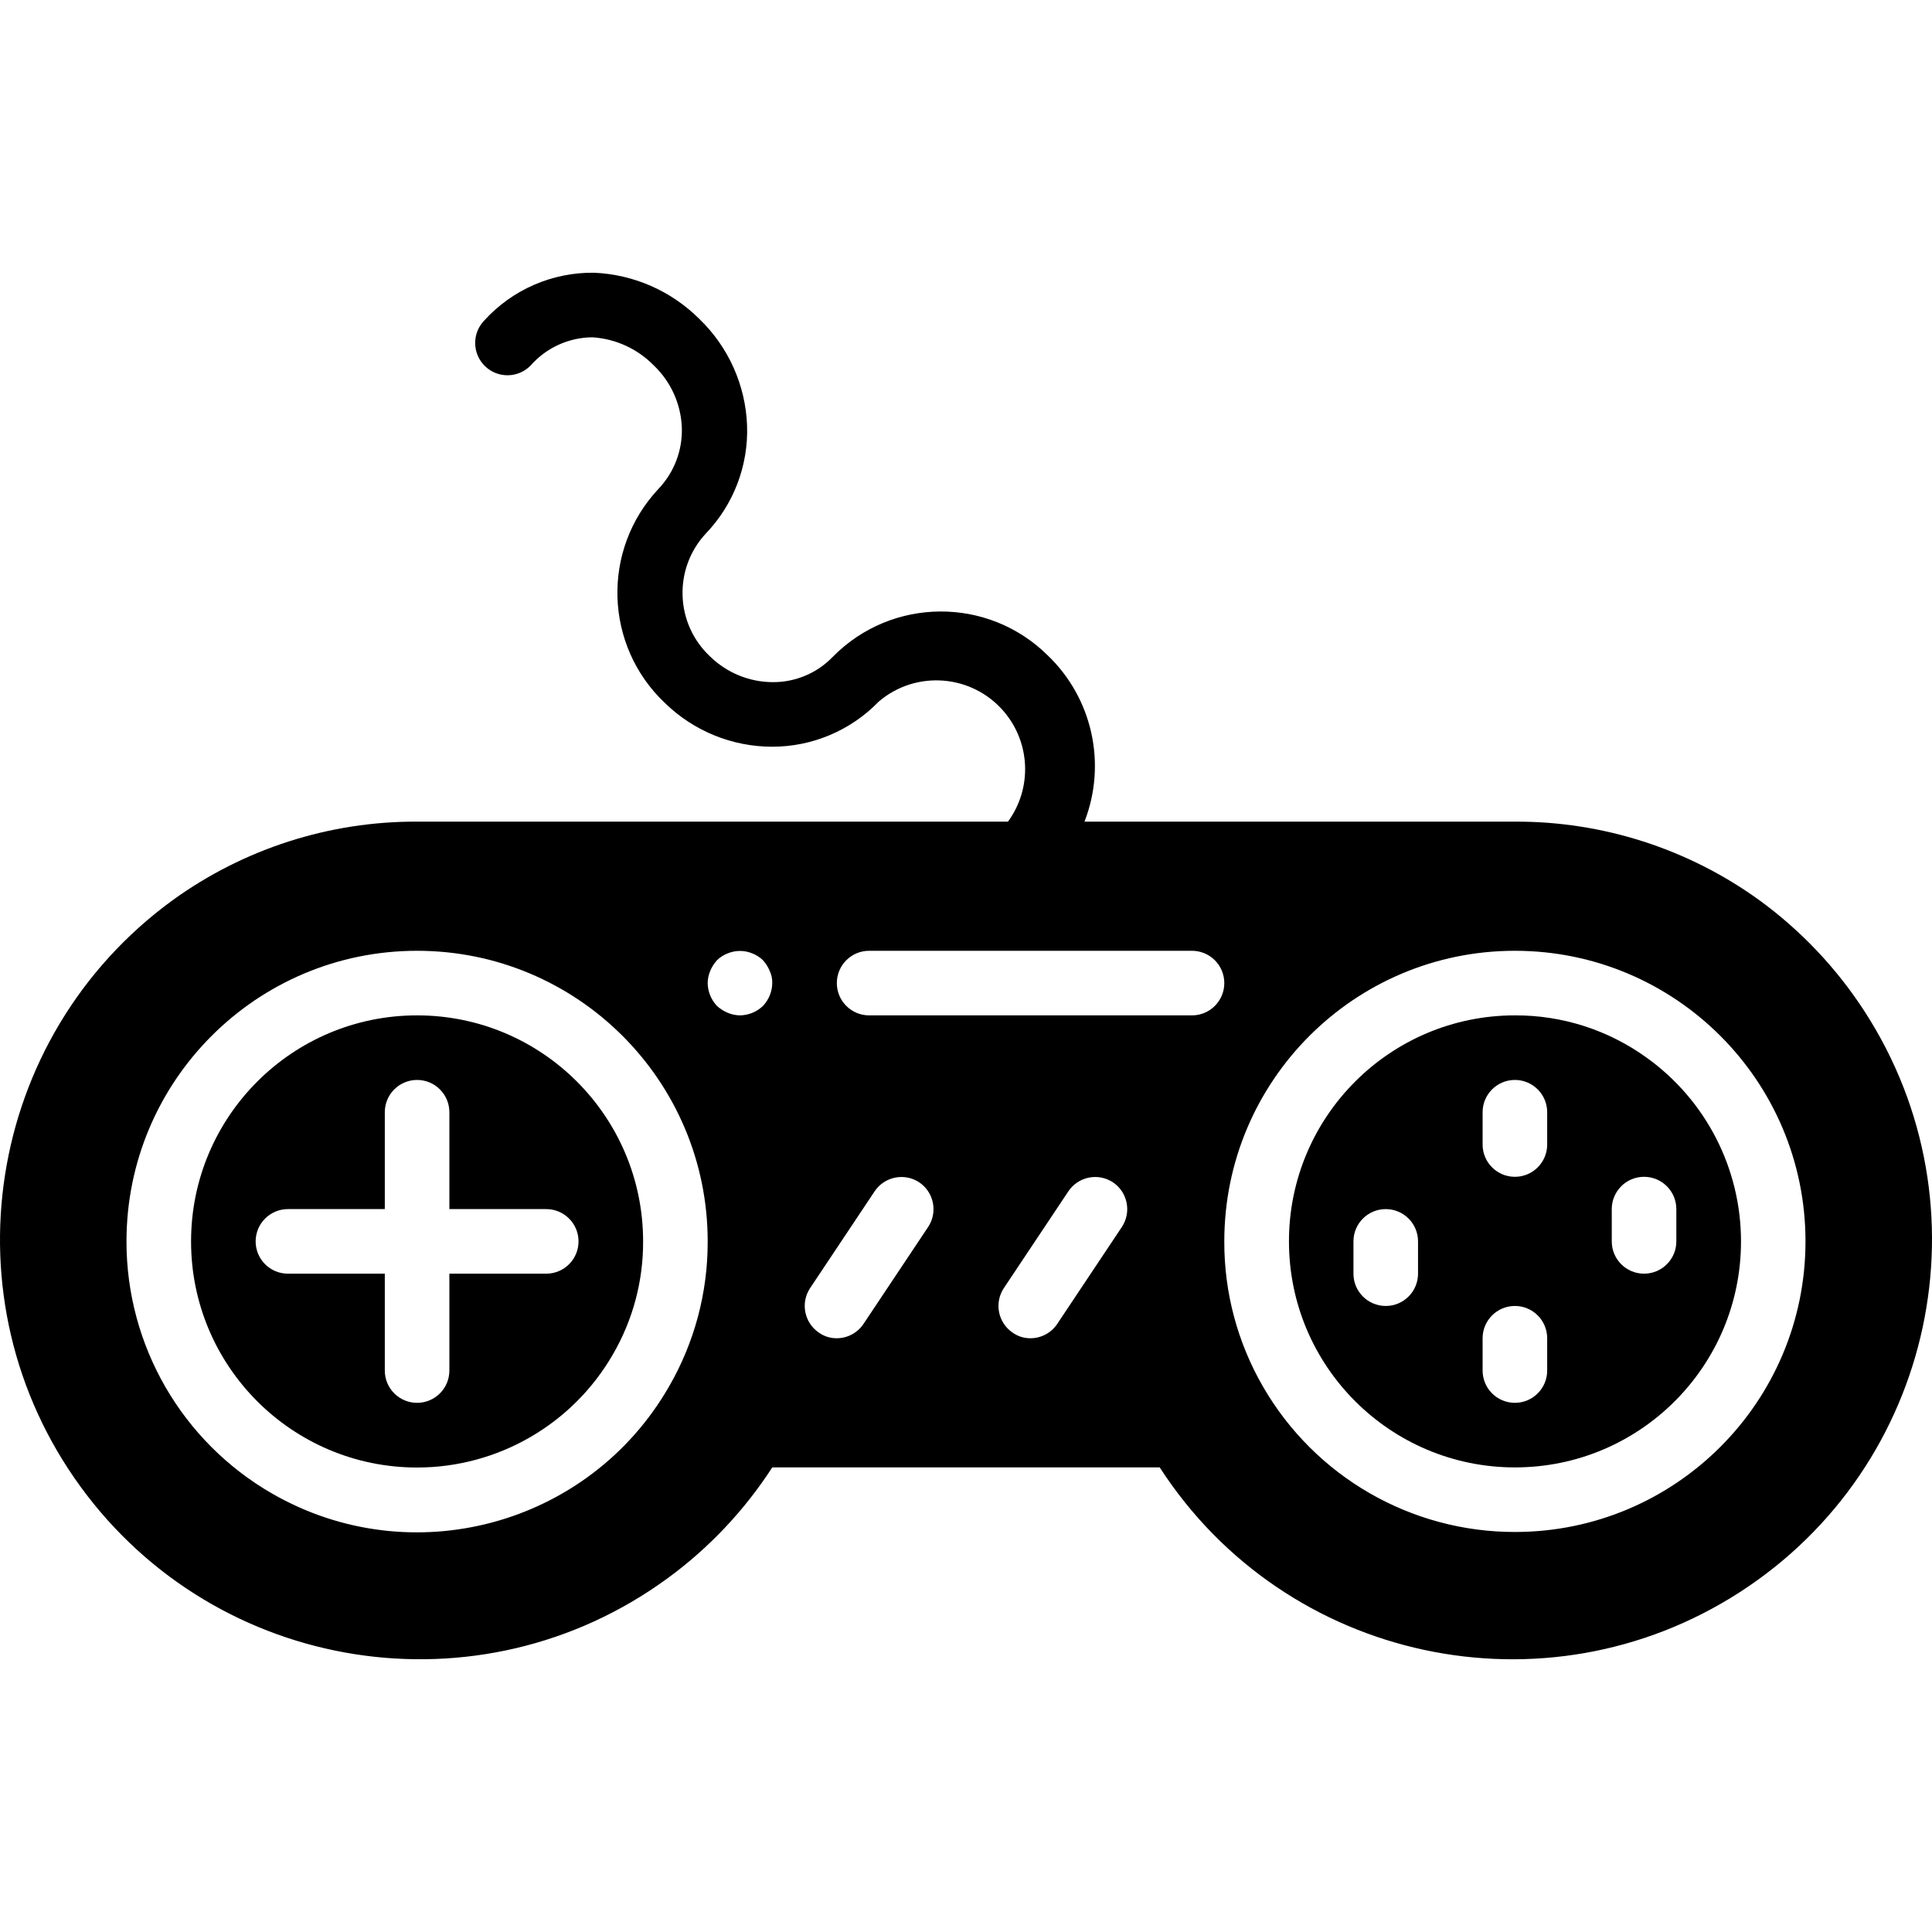
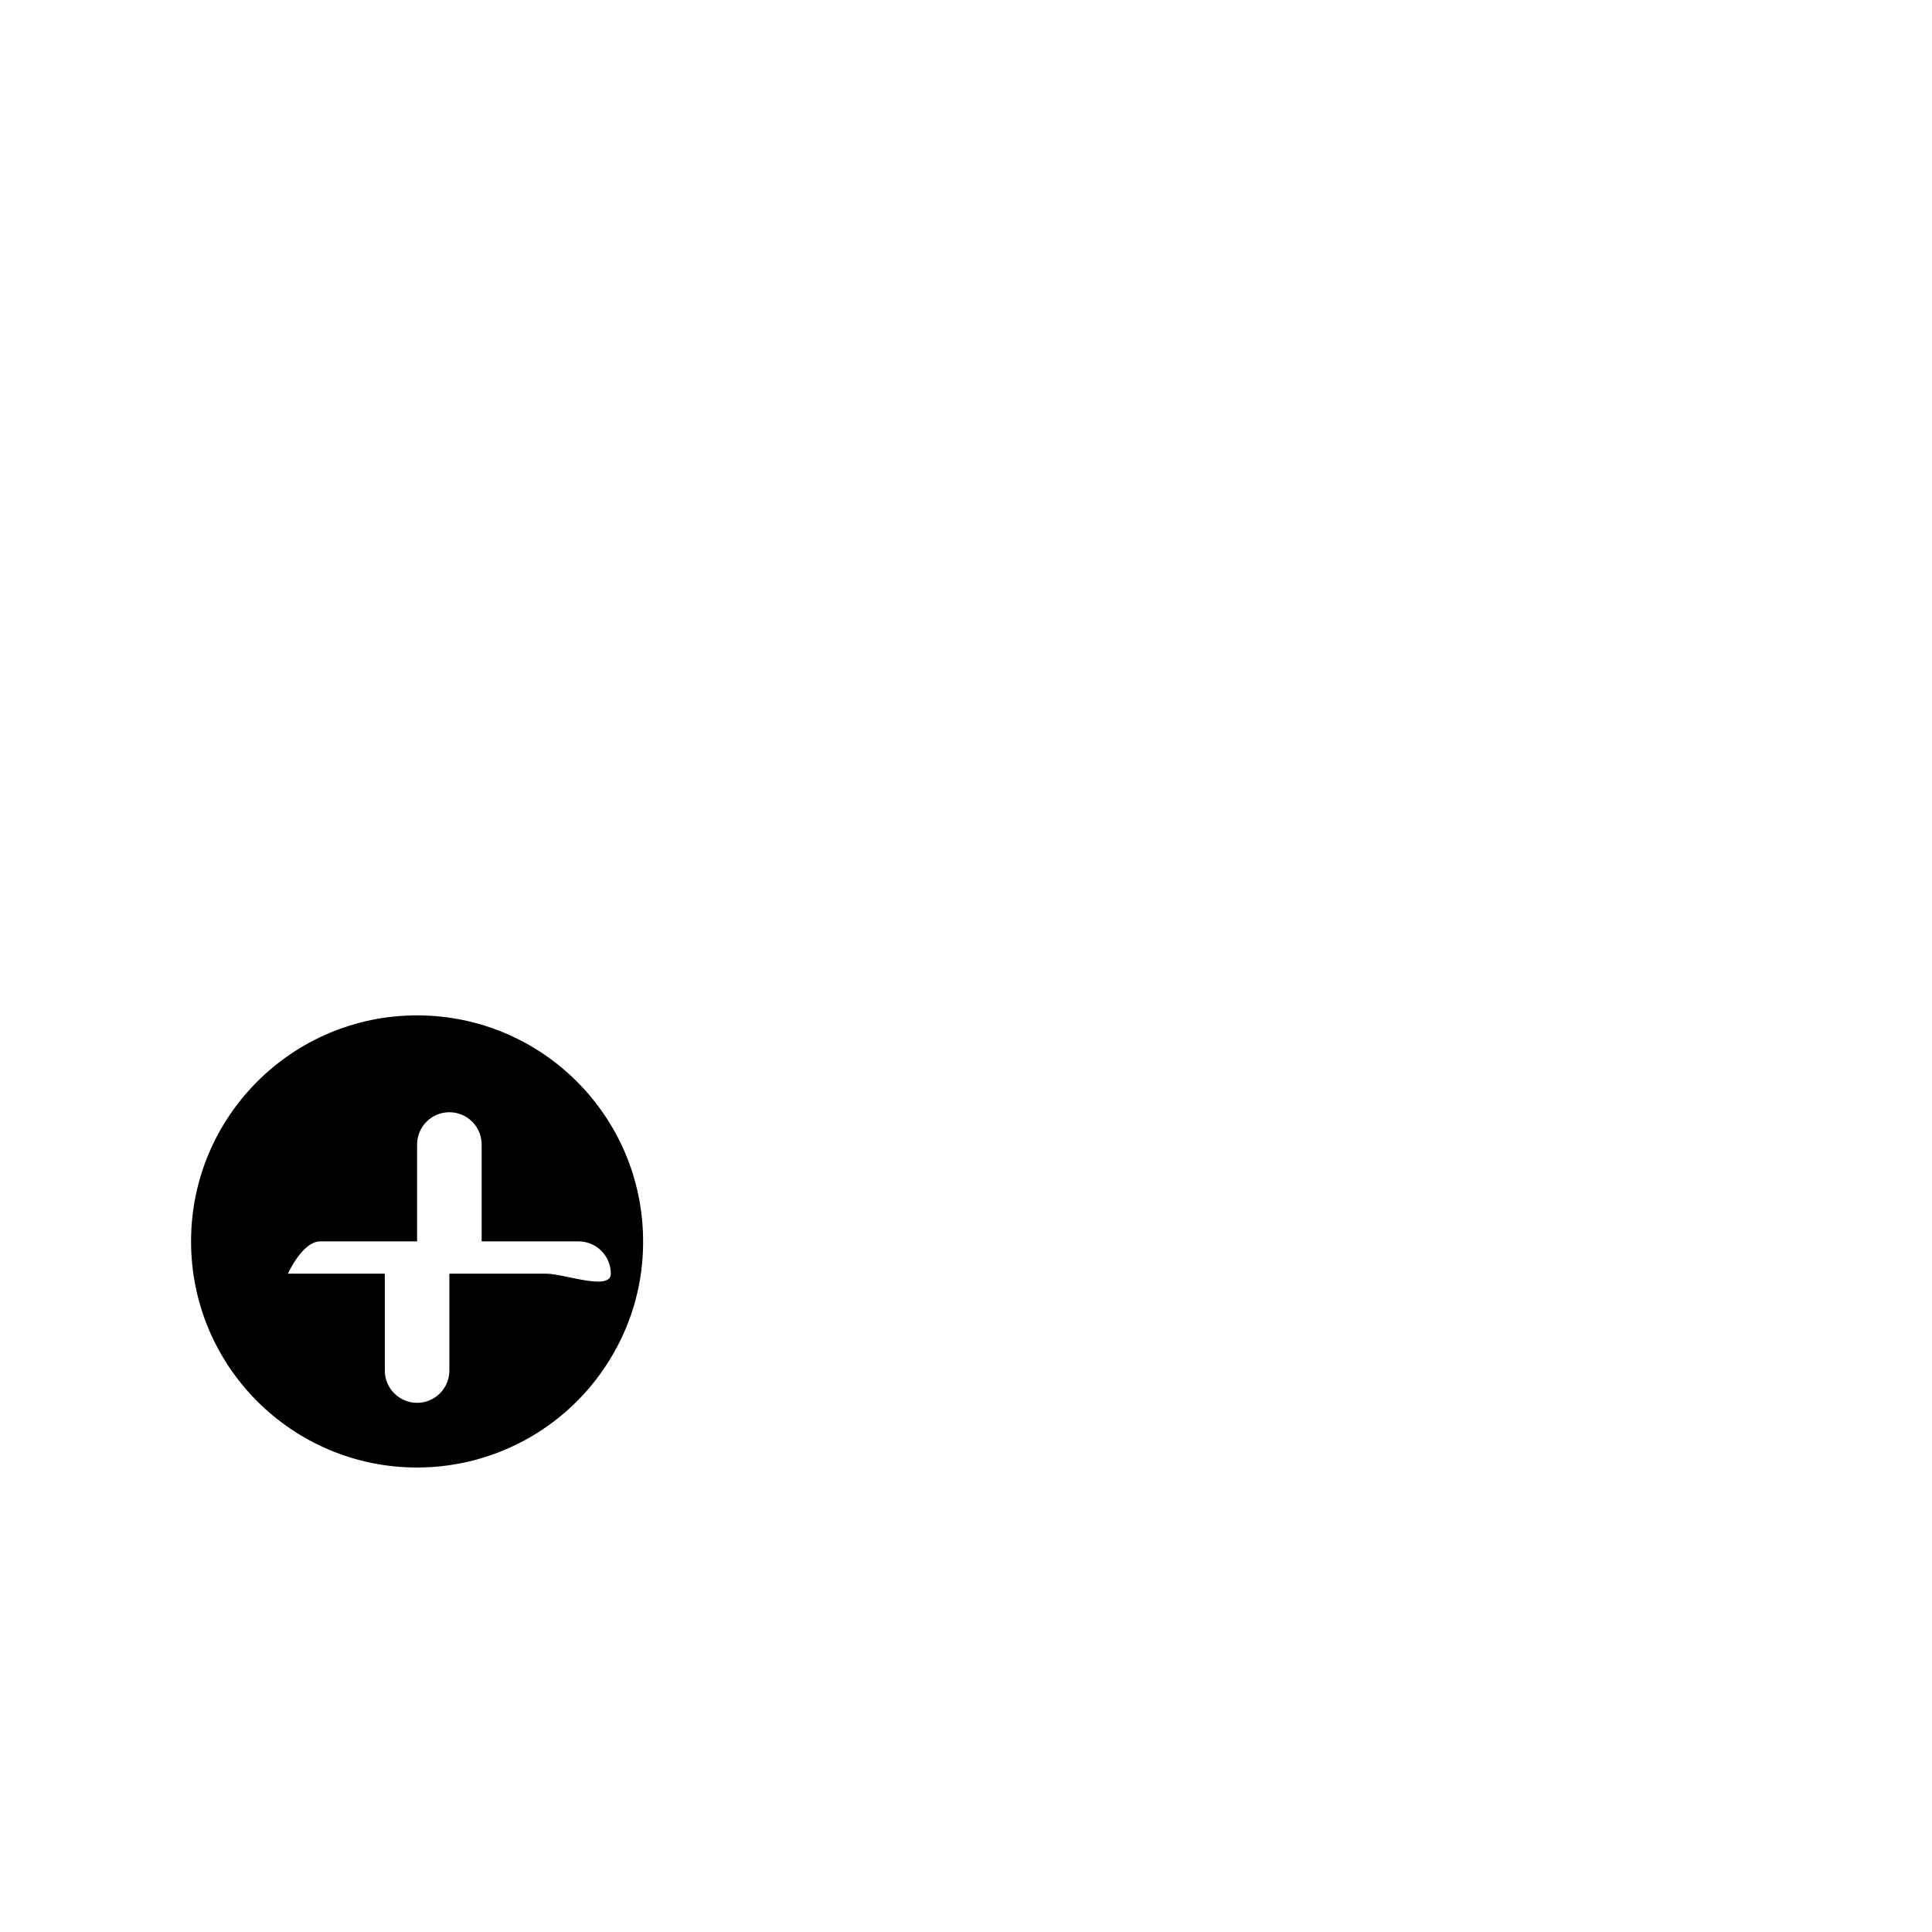
<svg xmlns="http://www.w3.org/2000/svg" version="1.1" id="Layer_1" x="0px" y="0px" viewBox="0 0 510.596 510.596" style="enable-background:new 0 0 510.596 510.596;" xml:space="preserve">
  <g>
    <g>
      <g>
-         <path d="M110.229,268.345c-32.99,0-59.733,26.744-59.733,59.733c-0.017,32.99,26.713,59.747,59.703,59.764     c21.399,0.011,41.17-11.426,51.828-29.983c5.243-9.046,7.982-19.326,7.936-29.781     C169.962,295.088,143.219,268.345,110.229,268.345z M144.362,336.611h-25.6v25.6c0,4.713-3.82,8.533-8.533,8.533     s-8.533-3.82-8.533-8.533v-25.6h-25.6c-4.713,0-8.533-3.82-8.533-8.533s3.82-8.533,8.533-8.533h25.6v-25.6     c0-4.713,3.82-8.533,8.533-8.533s8.533,3.82,8.533,8.533v25.6h25.6c4.713,0,8.533,3.82,8.533,8.533     S149.075,336.611,144.362,336.611z" />
-         <path d="M492.804,267.338c-7.377-11.408-16.786-21.364-27.759-29.372c-18.807-13.625-41.459-20.917-64.683-20.821H286.613     c5.953-15.31,2.078-32.699-9.813-44.032c-15.773-15.507-41.123-15.316-56.661,0.427c-4.142,4.329-9.881,6.766-15.872,6.741     c-6.184-0.012-12.121-2.429-16.555-6.741c-9.289-8.657-9.823-23.197-1.195-32.512c7.358-7.659,11.299-17.972,10.923-28.587     c-0.404-10.668-4.931-20.763-12.629-28.16c-7.42-7.404-17.346-11.758-27.819-12.203c-11.032-0.134-21.594,4.464-29.013,12.629     c-3.275,3.393-3.18,8.799,0.213,12.075c3.393,3.275,8.799,3.18,12.075-0.213c4.129-4.681,10.057-7.382,16.299-7.424     c6.135,0.39,11.91,3.034,16.213,7.424c4.527,4.312,7.191,10.222,7.424,16.469c0.184,5.98-2.028,11.786-6.144,16.128     c-15.163,16.123-14.399,41.48,1.707,56.661c7.582,7.384,17.747,11.518,28.331,11.52c10.618-0.001,20.781-4.312,28.16-11.947     c9.873-8.396,24.683-7.199,33.079,2.674c7.039,8.277,7.475,20.305,1.054,29.07h-156.16c-23.224-0.096-45.876,7.196-64.683,20.821     c-49.49,36.117-60.33,105.514-24.214,155.004c36.117,49.49,105.514,60.33,155.004,24.214     c10.974-8.008,20.383-17.964,27.76-29.372h102.4c33.268,51.448,101.943,66.186,153.391,32.918S526.072,318.786,492.804,267.338z      M176.789,366.478c-21.161,36.76-68.114,49.406-104.875,28.246c-23.837-13.721-38.516-39.142-38.485-66.646     c0-42.415,34.385-76.8,76.8-76.8s76.8,34.385,76.8,76.8C187.076,341.559,183.542,354.811,176.789,366.478z M201.621,265.87     c-1.635,1.559-3.799,2.443-6.059,2.475c-1.115-0.013-2.217-0.245-3.243-0.683c-1.034-0.432-1.987-1.038-2.816-1.792     c-1.559-1.635-2.443-3.799-2.475-6.059c0.013-1.115,0.245-2.217,0.683-3.243c0.434-1.033,1.04-1.985,1.792-2.816     c0.812-0.777,1.768-1.386,2.816-1.792c2.078-0.853,4.408-0.853,6.485,0c1.047,0.406,2.004,1.015,2.816,1.792     c0.752,0.831,1.358,1.783,1.792,2.816c0.478,1.013,0.712,2.123,0.683,3.243C204.064,262.071,203.18,264.235,201.621,265.87z      M245.311,324.238l-17.067,25.6c-1.57,2.384-4.228,3.825-7.083,3.84c-1.678,0.019-3.319-0.488-4.693-1.451     c-3.894-2.604-4.96-7.86-2.389-11.776l17.067-25.6c2.604-3.894,7.86-4.96,11.776-2.389     C246.816,315.066,247.882,320.322,245.311,324.238z M296.511,324.238l-17.067,25.6c-1.57,2.384-4.228,3.825-7.083,3.84     c-1.678,0.019-3.319-0.488-4.693-1.451c-3.894-2.604-4.96-7.86-2.389-11.776l17.067-25.6c2.604-3.894,7.86-4.96,11.776-2.389     C298.016,315.066,299.082,320.322,296.511,324.238z M315.029,268.345h-85.333c-4.713,0-8.533-3.82-8.533-8.533     s3.82-8.533,8.533-8.533h85.333c4.713,0,8.533,3.82,8.533,8.533S319.742,268.345,315.029,268.345z M400.362,404.878     c-27.456,0.018-52.832-14.623-66.56-38.4c-6.754-11.667-10.287-24.919-10.24-38.4c0-42.415,34.385-76.8,76.8-76.8     s76.8,34.385,76.8,76.8S442.778,404.878,400.362,404.878z" />
-         <path d="M435.178,279.523c-10.13-7.316-22.32-11.23-34.816-11.179c-32.99,0.013-59.723,26.767-59.71,59.757     s26.767,59.723,59.757,59.71s59.723-26.767,59.71-59.757C460.111,308.804,450.826,290.736,435.178,279.523z M374.762,336.611     c0,4.713-3.82,8.533-8.533,8.533s-8.533-3.821-8.533-8.533v-8.533c0-4.713,3.82-8.533,8.533-8.533s8.533,3.82,8.533,8.533     V336.611z M408.895,362.211c0,4.713-3.82,8.533-8.533,8.533s-8.533-3.82-8.533-8.533v-8.533c0-4.713,3.821-8.533,8.533-8.533     s8.533,3.82,8.533,8.533V362.211z M408.895,302.478c0,4.713-3.82,8.533-8.533,8.533s-8.533-3.82-8.533-8.533v-8.533     c0-4.713,3.821-8.533,8.533-8.533s8.533,3.82,8.533,8.533V302.478z M443.029,328.078c0,4.713-3.82,8.533-8.533,8.533     s-8.533-3.82-8.533-8.533v-8.533c0-4.713,3.82-8.533,8.533-8.533s8.533,3.82,8.533,8.533V328.078z" />
+         <path d="M110.229,268.345c-32.99,0-59.733,26.744-59.733,59.733c-0.017,32.99,26.713,59.747,59.703,59.764     c21.399,0.011,41.17-11.426,51.828-29.983c5.243-9.046,7.982-19.326,7.936-29.781     C169.962,295.088,143.219,268.345,110.229,268.345z M144.362,336.611h-25.6v25.6c0,4.713-3.82,8.533-8.533,8.533     s-8.533-3.82-8.533-8.533v-25.6h-25.6s3.82-8.533,8.533-8.533h25.6v-25.6     c0-4.713,3.82-8.533,8.533-8.533s8.533,3.82,8.533,8.533v25.6h25.6c4.713,0,8.533,3.82,8.533,8.533     S149.075,336.611,144.362,336.611z" />
      </g>
    </g>
  </g>
  <g>
</g>
  <g>
</g>
  <g>
</g>
  <g>
</g>
  <g>
</g>
  <g>
</g>
  <g>
</g>
  <g>
</g>
  <g>
</g>
  <g>
</g>
  <g>
</g>
  <g>
</g>
  <g>
</g>
  <g>
</g>
  <g>
</g>
</svg>